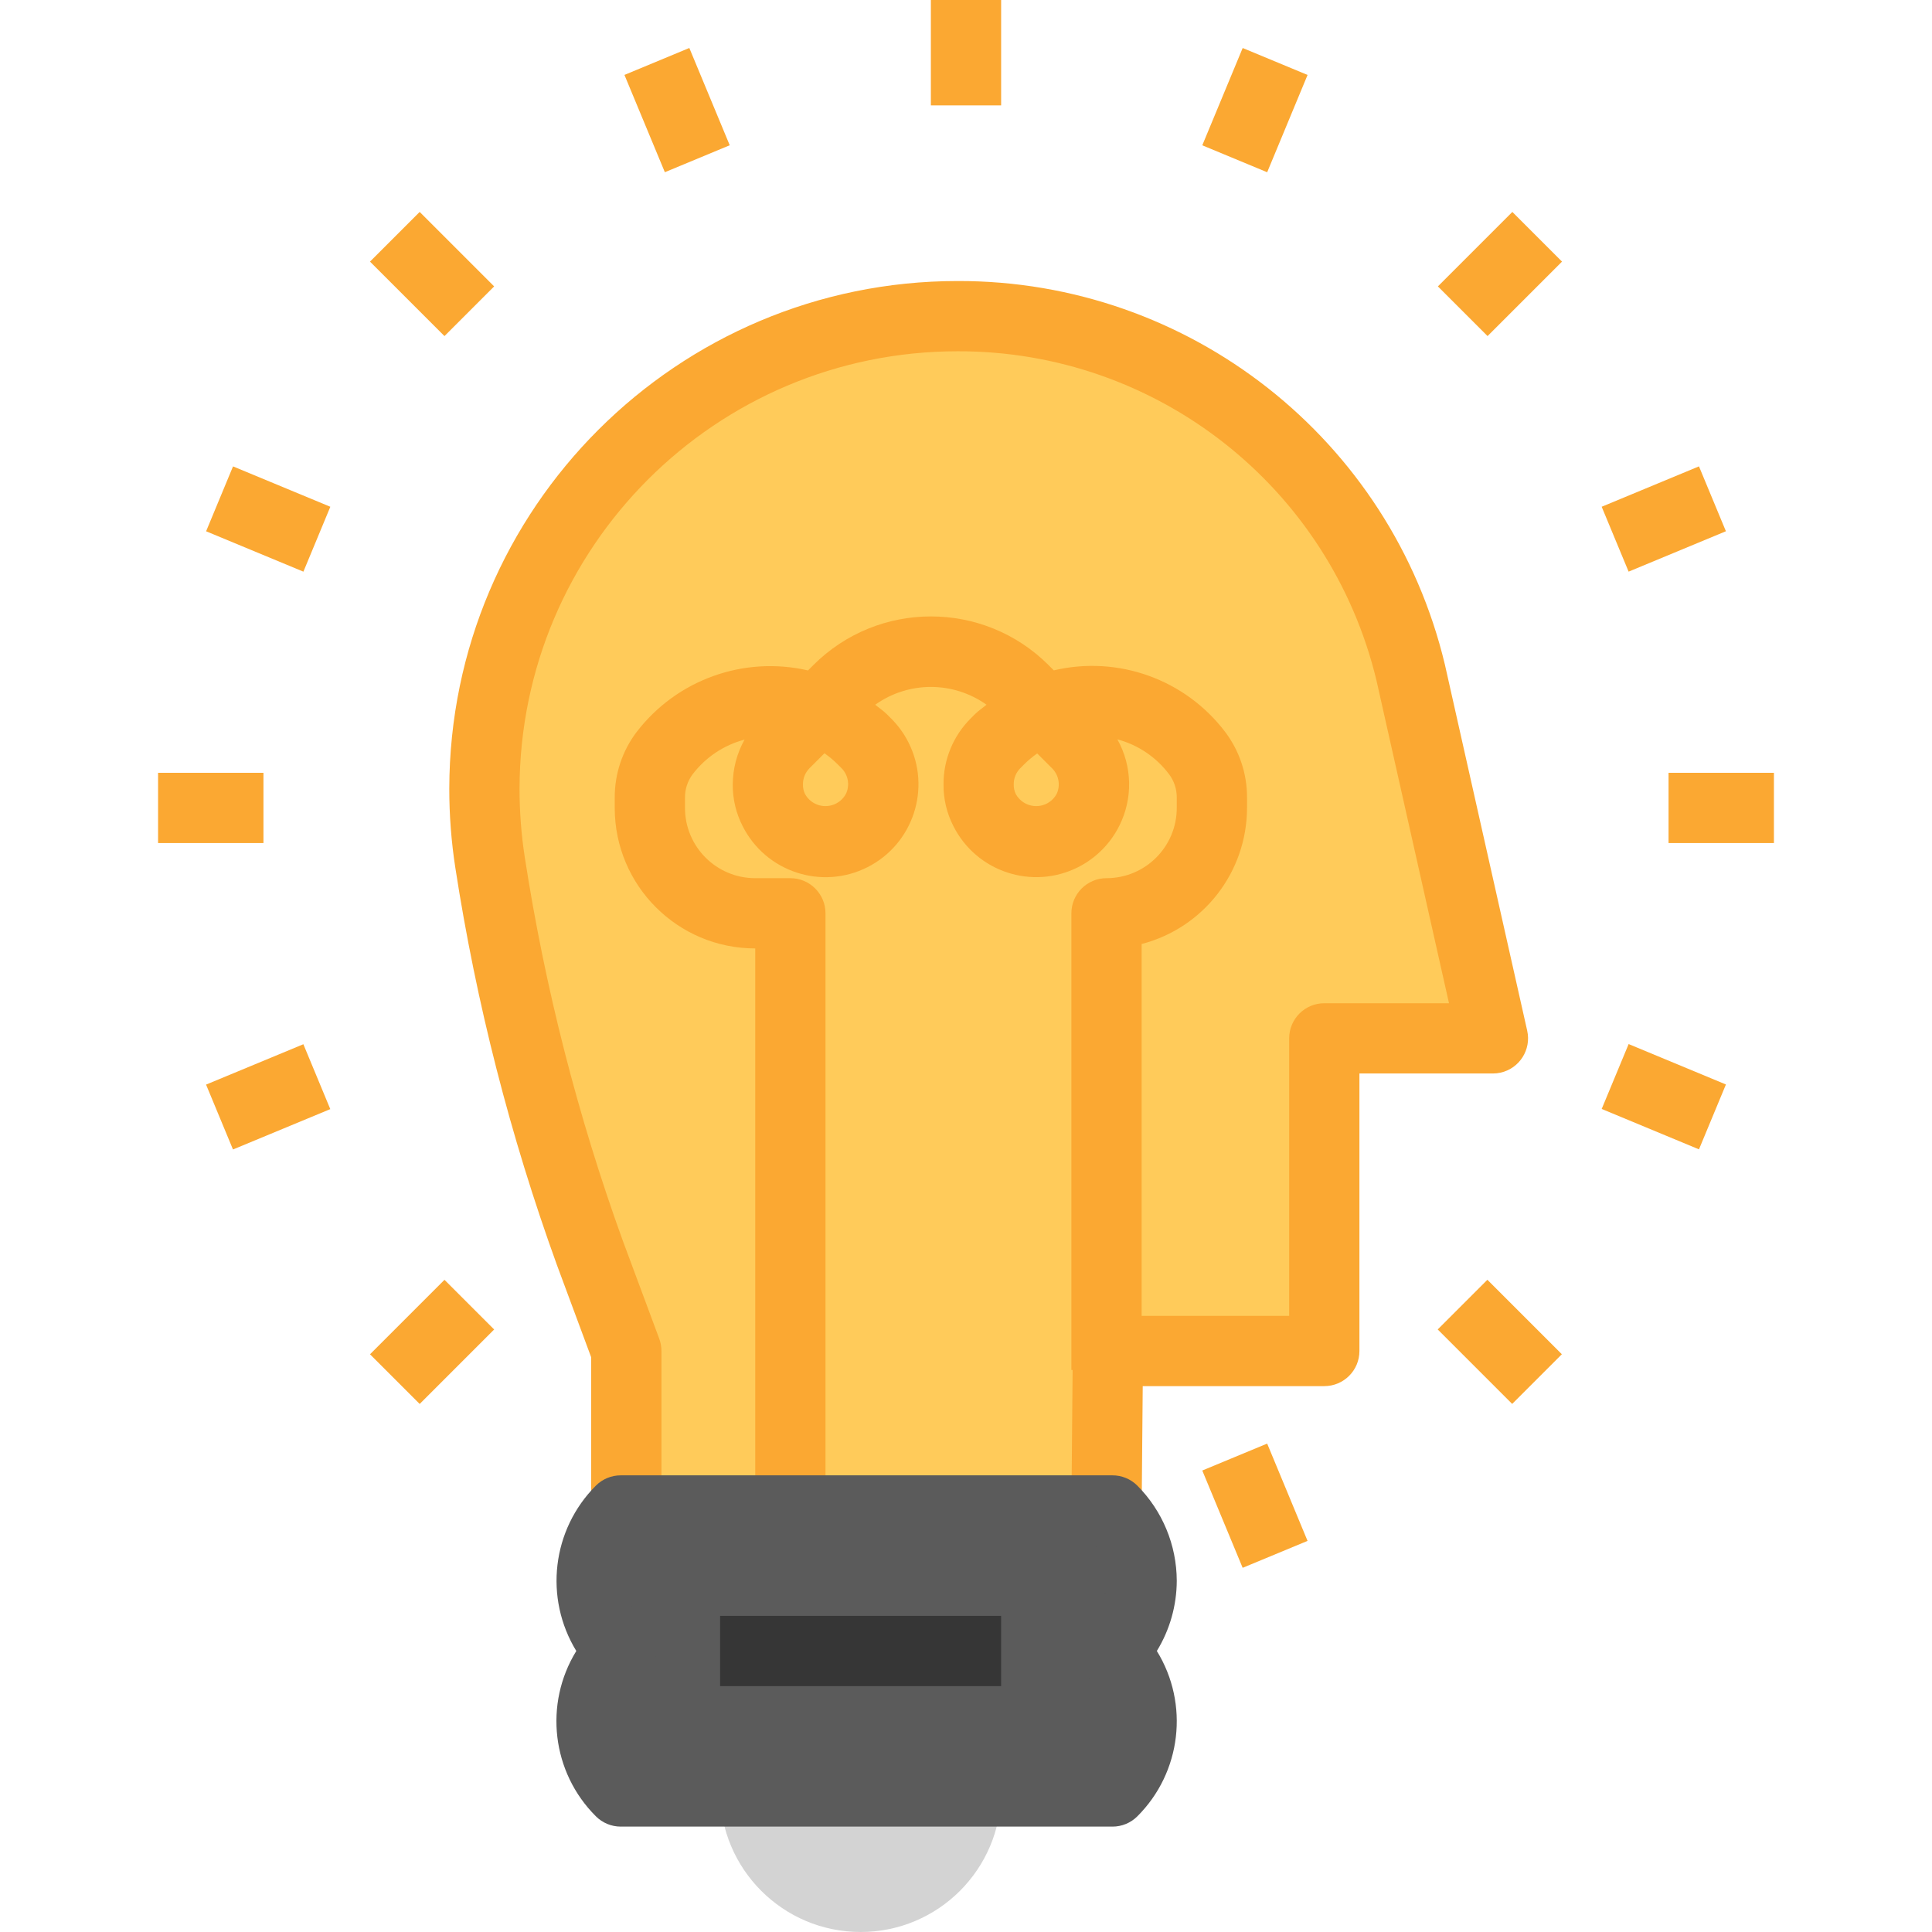
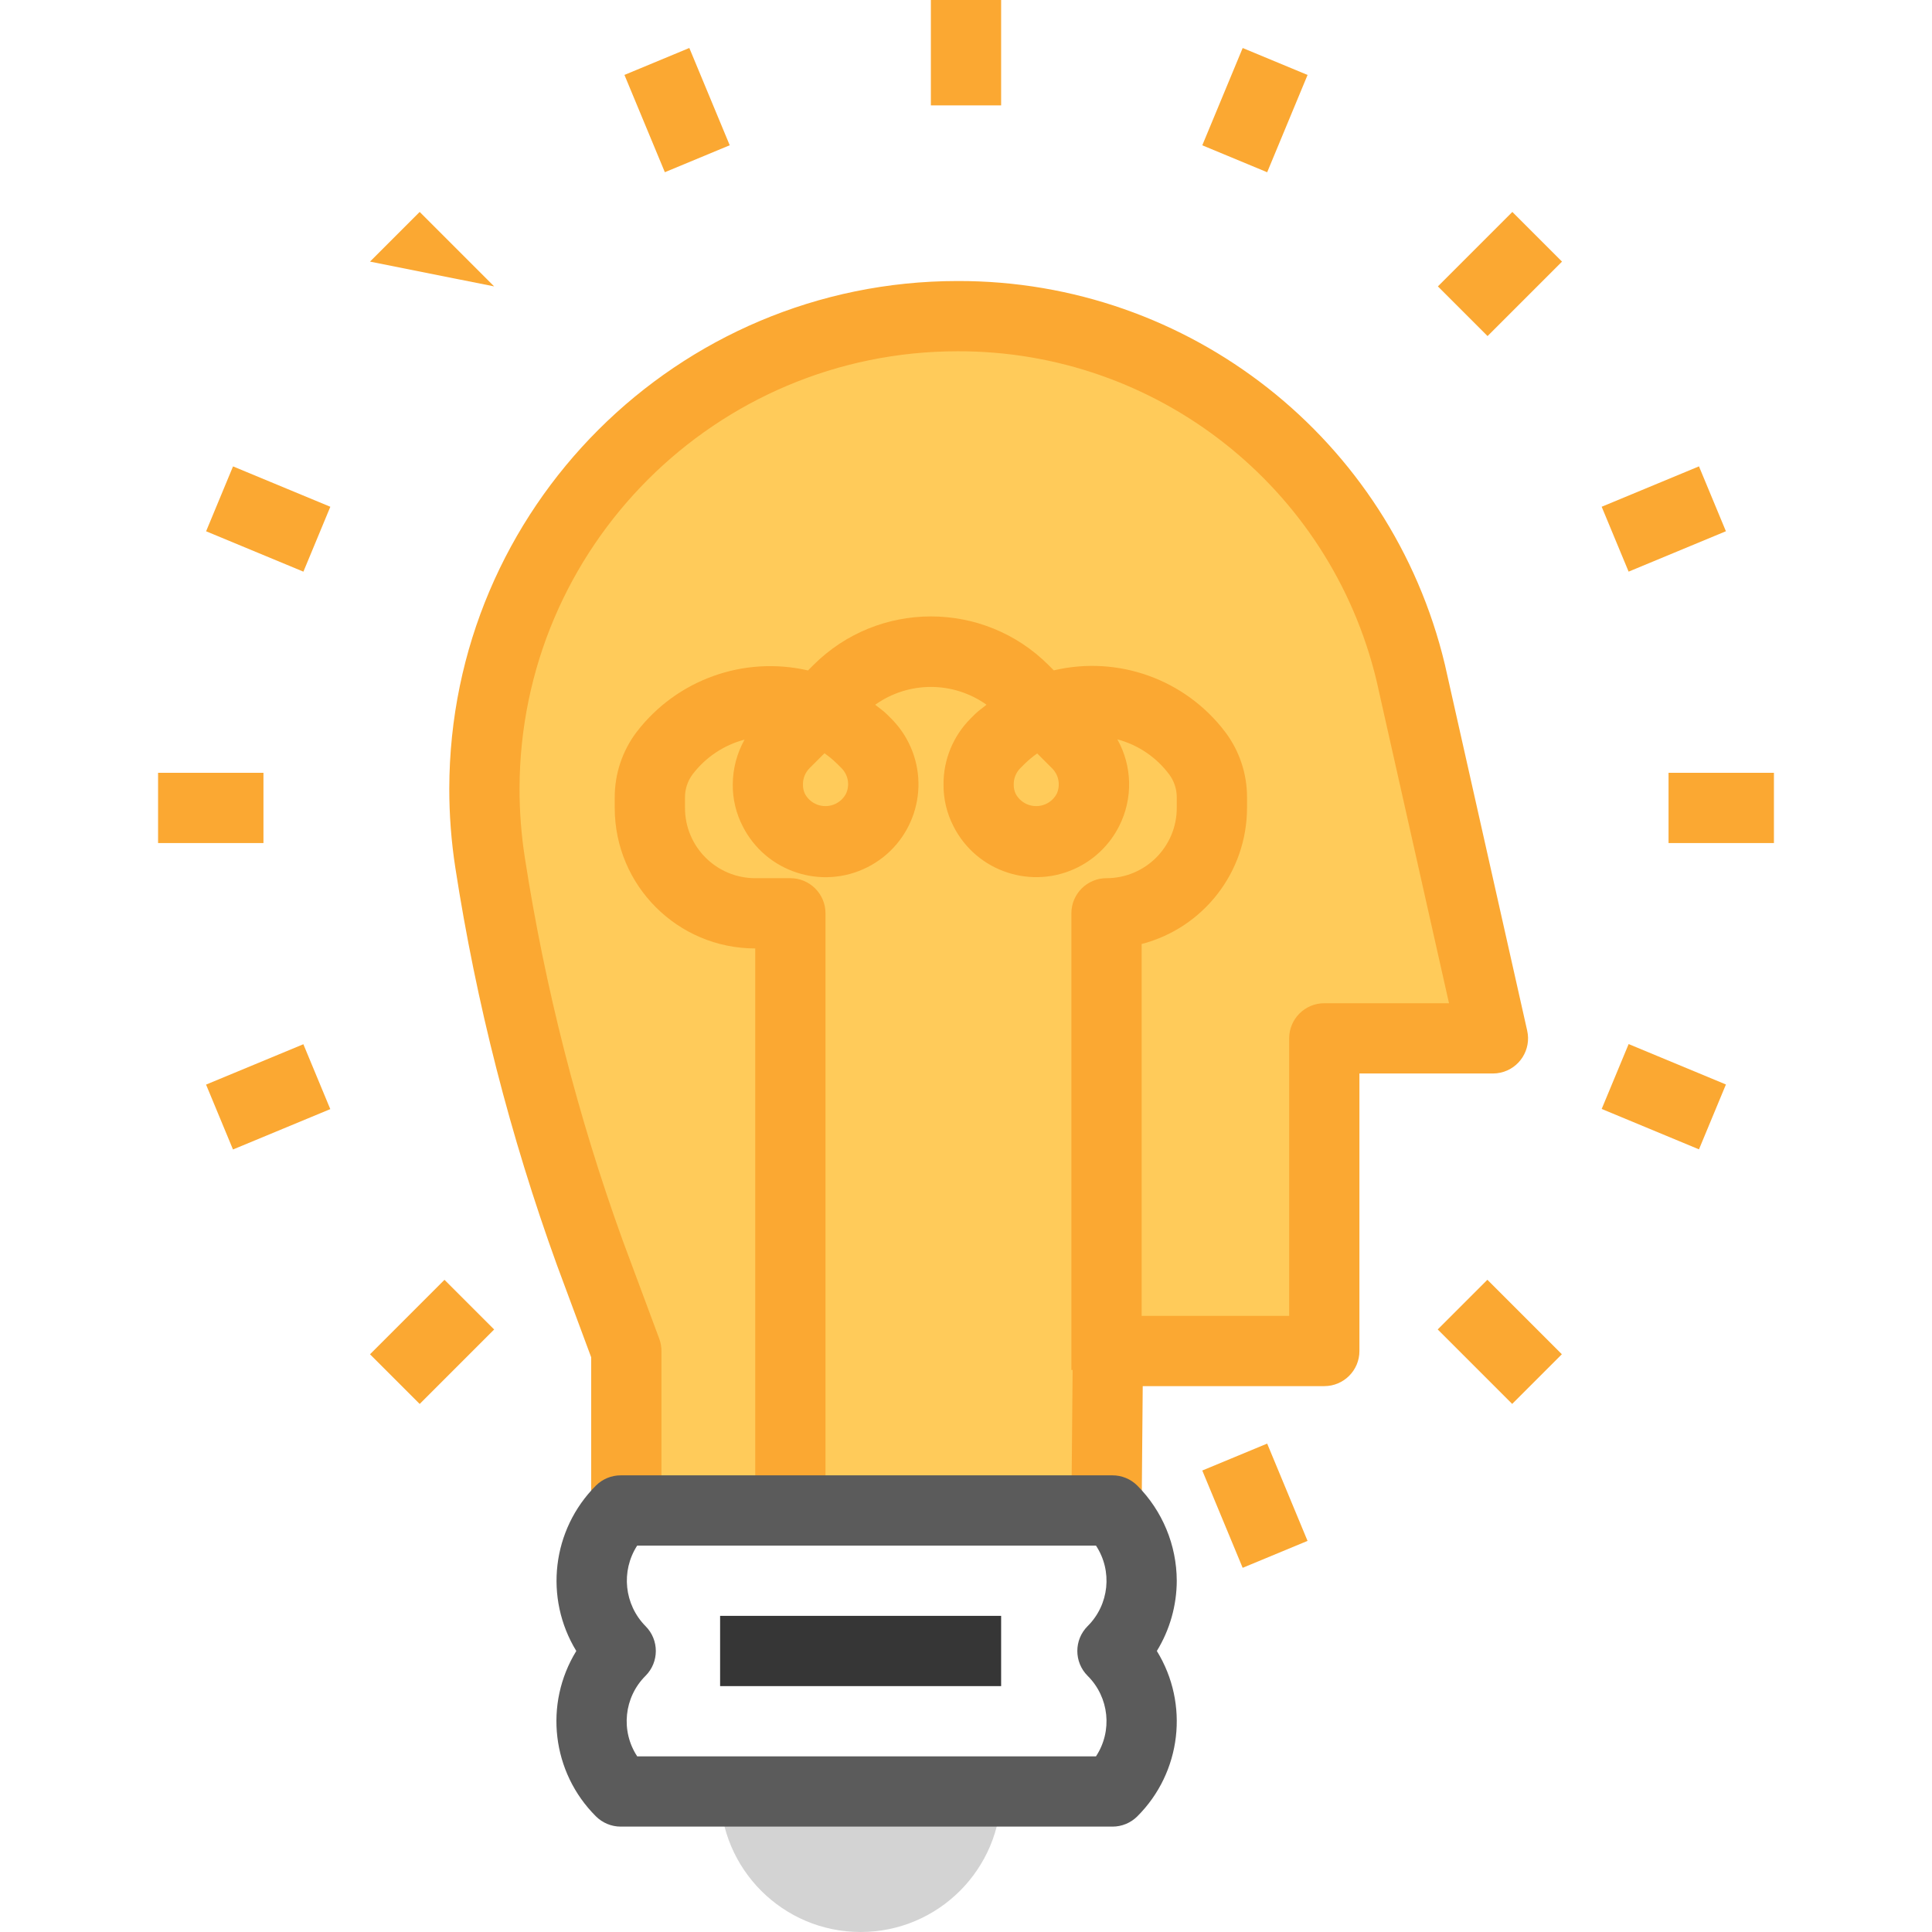
<svg xmlns="http://www.w3.org/2000/svg" version="1.1" id="Capa_1" x="0px" y="0px" viewBox="0 0 440 440" style="enable-background:new 0 0 440 440;" xml:space="preserve">
  <g>
    <path style="fill:#FFCB5A;" d="M197.28,169.28c5.152,5.121,5.177,13.448,0.056,18.6c-5.121,5.152-13.448,5.177-18.6,0.056   c-1.015-1.009-1.858-2.176-2.497-3.456c-0.92-1.808-1.386-3.812-1.36-5.84c-0.022-3.508,1.361-6.878,3.84-9.36l7.6-7.6   c3.747,1.515,7.149,3.774,10,6.64L197.28,169.28z" />
    <path style="fill:#FFCB5A;" d="M321.28,153.2L340,236.48h-38.4v71.2H252V208c13.255,0,24-10.745,24-24v-2.4   c0-3.635-1.179-7.172-3.36-10.08c-8.133-10.741-22.418-14.762-34.96-9.84l-4.56-4.56c-11.642-11.664-30.536-11.682-42.2-0.04   c-0.013,0.013-0.027,0.027-0.04,0.04l-4.56,4.56c-3.521-1.366-7.263-2.071-11.04-2.08c-9.405-0.013-18.267,4.404-23.92,11.92   c-2.181,2.908-3.36,6.445-3.36,10.08v2.4c0,13.255,10.745,24,24,24h8v136h-37.36v-36.32l-8.32-22.4   c-10.432-28.822-18.041-58.588-22.72-88.88c-0.857-5.559-1.285-11.175-1.28-16.8c0.119-59.439,48.321-107.569,107.76-107.6   C267.108,71.975,309.77,105.542,321.28,153.2L321.28,153.2z" />
    <path style="fill:#FFCB5A;" d="M252,307.68h0.32L252,344h-72V208h-8c-13.255,0-24-10.745-24-24v-2.4   c0-3.635,1.179-7.172,3.36-10.08c5.653-7.516,14.515-11.933,23.92-11.92c3.777,0.009,7.519,0.714,11.04,2.08l-7.6,7.6   c-2.479,2.482-3.862,5.852-3.84,9.36c-0.026,2.028,0.44,4.032,1.36,5.84c3.243,6.5,11.141,9.139,17.64,5.896   c6.5-3.243,9.139-11.141,5.896-17.64c-0.639-1.28-1.482-2.448-2.497-3.456l-0.96-0.96c-2.851-2.866-6.253-5.125-10-6.64l4.56-4.56   c11.642-11.664,30.536-11.682,42.2-0.04c0.013,0.013,0.027,0.027,0.04,0.04l4.56,4.56c-3.747,1.515-7.149,3.774-10,6.64l-0.96,0.96   c-2.479,2.482-3.862,5.852-3.84,9.36c-0.026,2.028,0.44,4.032,1.36,5.84c3.243,6.5,11.141,9.139,17.64,5.896   c6.5-3.243,9.139-11.141,5.896-17.64c-0.639-1.28-1.482-2.448-2.497-3.456l-7.6-7.6c12.542-4.922,26.827-0.901,34.96,9.84   c2.181,2.908,3.36,6.445,3.36,10.08v2.4c0,13.255-10.745,24-24,24L252,307.68z" />
  </g>
-   <path style="fill:#5B5B5B;" d="M253.36,344c8.837,8.815,8.854,23.125,0.039,31.961c-0.013,0.013-0.026,0.026-0.039,0.039  c8.837,8.815,8.854,23.125,0.039,31.961c-0.013,0.013-0.026,0.026-0.039,0.039h-112c-8.837-8.815-8.854-23.125-0.039-31.961  c0.013-0.013,0.026-0.026,0.039-0.039c-8.799-8.852-8.799-23.148,0-32H253.36z" />
  <path style="fill:#FFCB5A;" d="M245.28,169.28c5.152,5.121,5.177,13.448,0.056,18.6c-5.121,5.152-13.448,5.177-18.6,0.056  c-1.015-1.009-1.858-2.176-2.497-3.456c-0.92-1.808-1.386-3.812-1.36-5.84c-0.022-3.508,1.361-6.878,3.84-9.36l0.96-0.96  c2.851-2.866,6.253-5.125,10-6.64L245.28,169.28z" />
  <path style="fill:#D3D3D3;" d="M164,408h64c0,17.673-14.327,32-32,32S164,425.673,164,408z" />
  <g>
    <path style="fill:#FBA832;" d="M260,344.072l-16-0.144l0.32-36.32c0.04-4.39,3.61-7.928,8-7.928h41.28v-63.2c0-4.418,3.582-8,8-8   H330l-16.52-73.528c-10.605-44.063-50.079-75.076-95.4-74.952c-55.026,0.018-99.654,44.574-99.76,99.6   c-0.003,5.212,0.393,10.416,1.184,15.568c4.603,29.787,12.083,59.057,22.336,87.4l8.304,22.328   c0.329,0.891,0.497,1.834,0.496,2.784V344h-16v-34.88l-7.816-21.056c-10.622-29.334-18.367-59.631-23.128-90.464   c-0.92-5.958-1.38-11.979-1.376-18.008C102.439,115.736,154.224,64.026,218.08,64c52.758-0.13,98.691,36.012,110.976,87.32   l18.752,83.408c0.968,4.311-1.743,8.59-6.054,9.558c-0.576,0.129-1.164,0.194-1.754,0.194h-30.4v63.2c0,4.418-3.582,8-8,8h-41.352   L260,344.072z" />
    <path style="fill:#FBA832;" d="M36,176h24v16H36V176z" />
    <path style="fill:#FBA832;" d="M380,176h24v16h-24V176z" />
    <path style="fill:#FBA832;" d="M46.929,247.01l22.16-9.194l6.132,14.778l-22.16,9.194L46.929,247.01z" />
    <path style="fill:#FBA832;" d="M364.77,115.41l22.159-9.199l6.135,14.777l-22.159,9.199L364.77,115.41z" />
    <path style="fill:#FBA832;" d="M84.267,308.428l16.959-16.959l11.314,11.314l-16.959,16.959L84.267,308.428z" />
    <path style="fill:#FBA832;" d="M327.467,65.225l16.959-16.959L355.74,59.58l-16.959,16.959L327.467,65.225z" />
    <path style="fill:#FBA832;" d="M273.814,33.093l9.199-22.159l14.777,6.135l-9.199,22.159L273.814,33.093z" />
    <path style="fill:#FBA832;" d="M212,0h16v24h-16V0z" />
    <path style="fill:#FBA832;" d="M273.811,334.9l14.778-6.132l9.195,22.16l-14.778,6.132L273.811,334.9z" />
    <path style="fill:#FBA832;" d="M142.213,17.064l14.776-6.137l9.202,22.157l-14.776,6.137L142.213,17.064z" />
    <path style="fill:#FBA832;" d="M327.429,302.773l11.314-11.314l16.959,16.959l-11.314,11.314L327.429,302.773z" />
-     <path style="fill:#FBA832;" d="M84.266,59.581L95.58,48.267l16.959,16.959L101.226,76.54L84.266,59.581z" />
+     <path style="fill:#FBA832;" d="M84.266,59.581L95.58,48.267l16.959,16.959L84.266,59.581z" />
    <path style="fill:#FBA832;" d="M364.774,252.556l6.137-14.776l22.157,9.202l-6.137,14.776L364.774,252.556z" />
    <path style="fill:#FBA832;" d="M46.939,120.996l6.132-14.778l22.16,9.195l-6.132,14.778L46.939,120.996z" />
  </g>
  <path style="fill:#363636;" d="M164,368h64v16h-64V368z" />
  <path style="fill:#FBA832;" d="M279.048,166.728c-9.085-12.003-24.397-17.515-39.048-14.056l-1.208-1.208  c-14.796-14.768-38.756-14.768-53.552,0l-1.224,1.224c-14.639-3.374-29.899,2.111-39.04,14.032c-3.239,4.283-4.987,9.51-4.976,14.88  v2.4c0,17.673,14.327,32,32,32v128h16V208c0-4.418-3.582-8-8-8h-8c-8.837,0-16-7.163-16-16v-2.4  c-0.006-1.898,0.606-3.745,1.744-5.264c2.952-3.875,7.113-6.654,11.824-7.896c-1.743,3.119-2.667,6.628-2.688,10.2  c-0.032,3.307,0.742,6.572,2.256,9.512c5.265,10.428,17.986,14.615,28.415,9.35s14.615-17.986,9.35-28.415  c-1.021-2.022-2.359-3.866-3.965-5.463l-0.96-0.96c-0.8-0.8-1.768-1.432-2.648-2.168c7.585-5.4,17.759-5.4,25.344,0  c-0.88,0.736-1.84,1.36-2.648,2.168l-0.96,0.96c-3.985,3.978-6.212,9.385-6.184,15.016c-0.032,3.307,0.742,6.572,2.256,9.512  c5.261,10.42,17.973,14.603,28.393,9.343c4.049-2.044,7.333-5.336,9.367-9.391c3.149-6.234,2.99-13.627-0.424-19.72  c4.701,1.252,8.846,4.047,11.768,7.936c1.147,1.521,1.765,3.375,1.76,5.28v2.4c0,8.837-7.163,16-16,16c-4.418,0-8,3.582-8,8v104h16  v-97.008c14.117-3.671,23.978-16.406,24-30.992v-2.4C284.016,176.235,282.277,171.012,279.048,166.728L279.048,166.728z   M192.648,180.808c-1.39,2.574-4.603,3.533-7.176,2.144c-0.908-0.49-1.653-1.235-2.144-2.144c-0.323-0.67-0.479-1.408-0.456-2.152  c-0.023-1.386,0.517-2.722,1.496-3.704l3.4-3.4c1.028,0.719,1.993,1.521,2.888,2.4l0.96,0.96c1.564,1.541,1.982,3.904,1.04,5.888  L192.648,180.808z M240.648,180.808c-1.39,2.574-4.603,3.533-7.176,2.144c-0.908-0.49-1.653-1.235-2.144-2.144  c-0.323-0.67-0.479-1.408-0.456-2.152c-0.022-1.386,0.517-2.722,1.496-3.704l0.96-0.96c0.895-0.879,1.861-1.681,2.888-2.4l3.4,3.4  c1.529,1.527,1.944,3.845,1.04,5.808L240.648,180.808z" />
  <path style="fill:#5B5B5B;" d="M268,360c-0.027-8.122-3.255-15.907-8.984-21.664c-1.501-1.497-3.536-2.338-5.656-2.336h-112  c-2.122,0-4.156,0.844-5.656,2.344c-9.996,10.02-11.837,25.579-4.456,37.656c-7.419,12.066-5.574,27.648,4.456,37.648  c1.499,1.503,3.533,2.349,5.656,2.352h112c2.12,0.002,4.155-0.839,5.656-2.336c10.036-10.005,11.877-25.597,4.448-37.664  C266.415,371.184,267.984,365.648,268,360z M247.704,381.664c4.913,4.883,5.706,12.551,1.896,18.336H145.12  c-3.808-5.788-3.015-13.457,1.896-18.344c3.123-3.124,3.123-8.188,0-11.312c-4.855-4.913-5.647-12.539-1.904-18.344H249.6  c3.81,5.785,3.017,13.453-1.896,18.336c-3.128,3.12-3.135,8.186-0.014,11.314C247.694,381.654,247.699,381.659,247.704,381.664  L247.704,381.664z" />
  <g>
</g>
  <g>
</g>
  <g>
</g>
  <g>
</g>
  <g>
</g>
  <g>
</g>
  <g>
</g>
  <g>
</g>
  <g>
</g>
  <g>
</g>
  <g>
</g>
  <g>
</g>
  <g>
</g>
  <g>
</g>
  <g>
</g>
</svg>